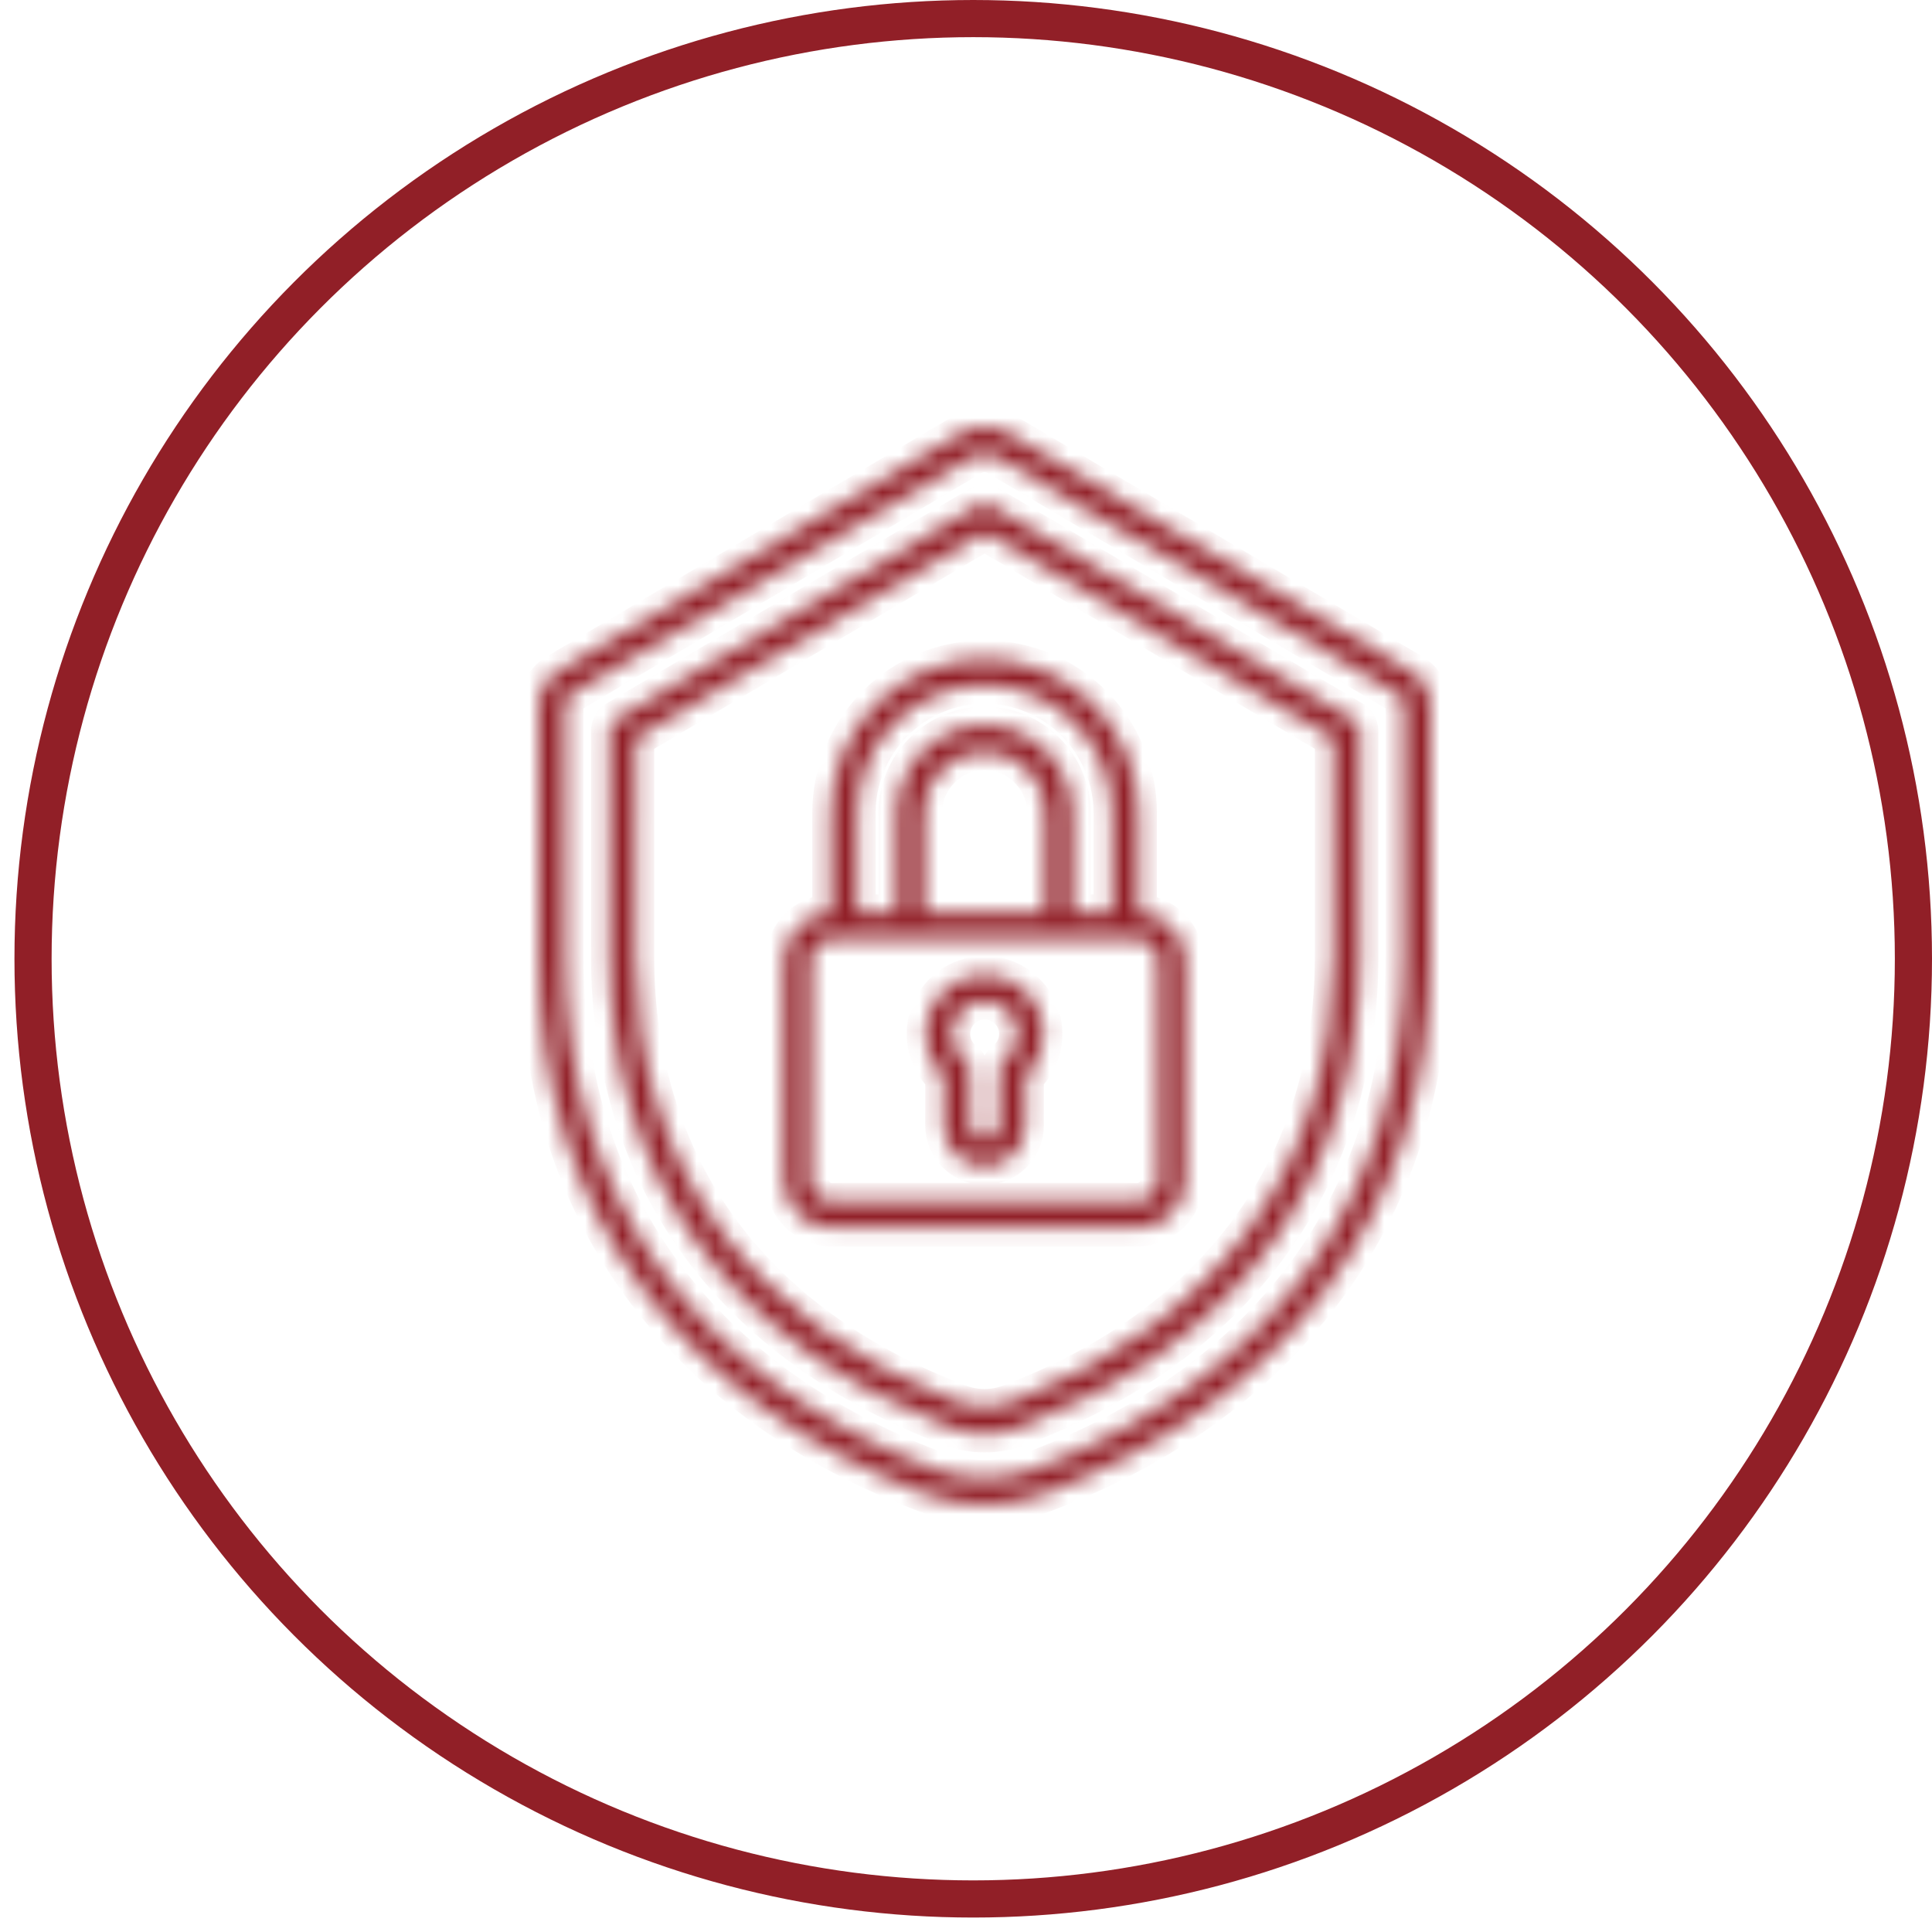
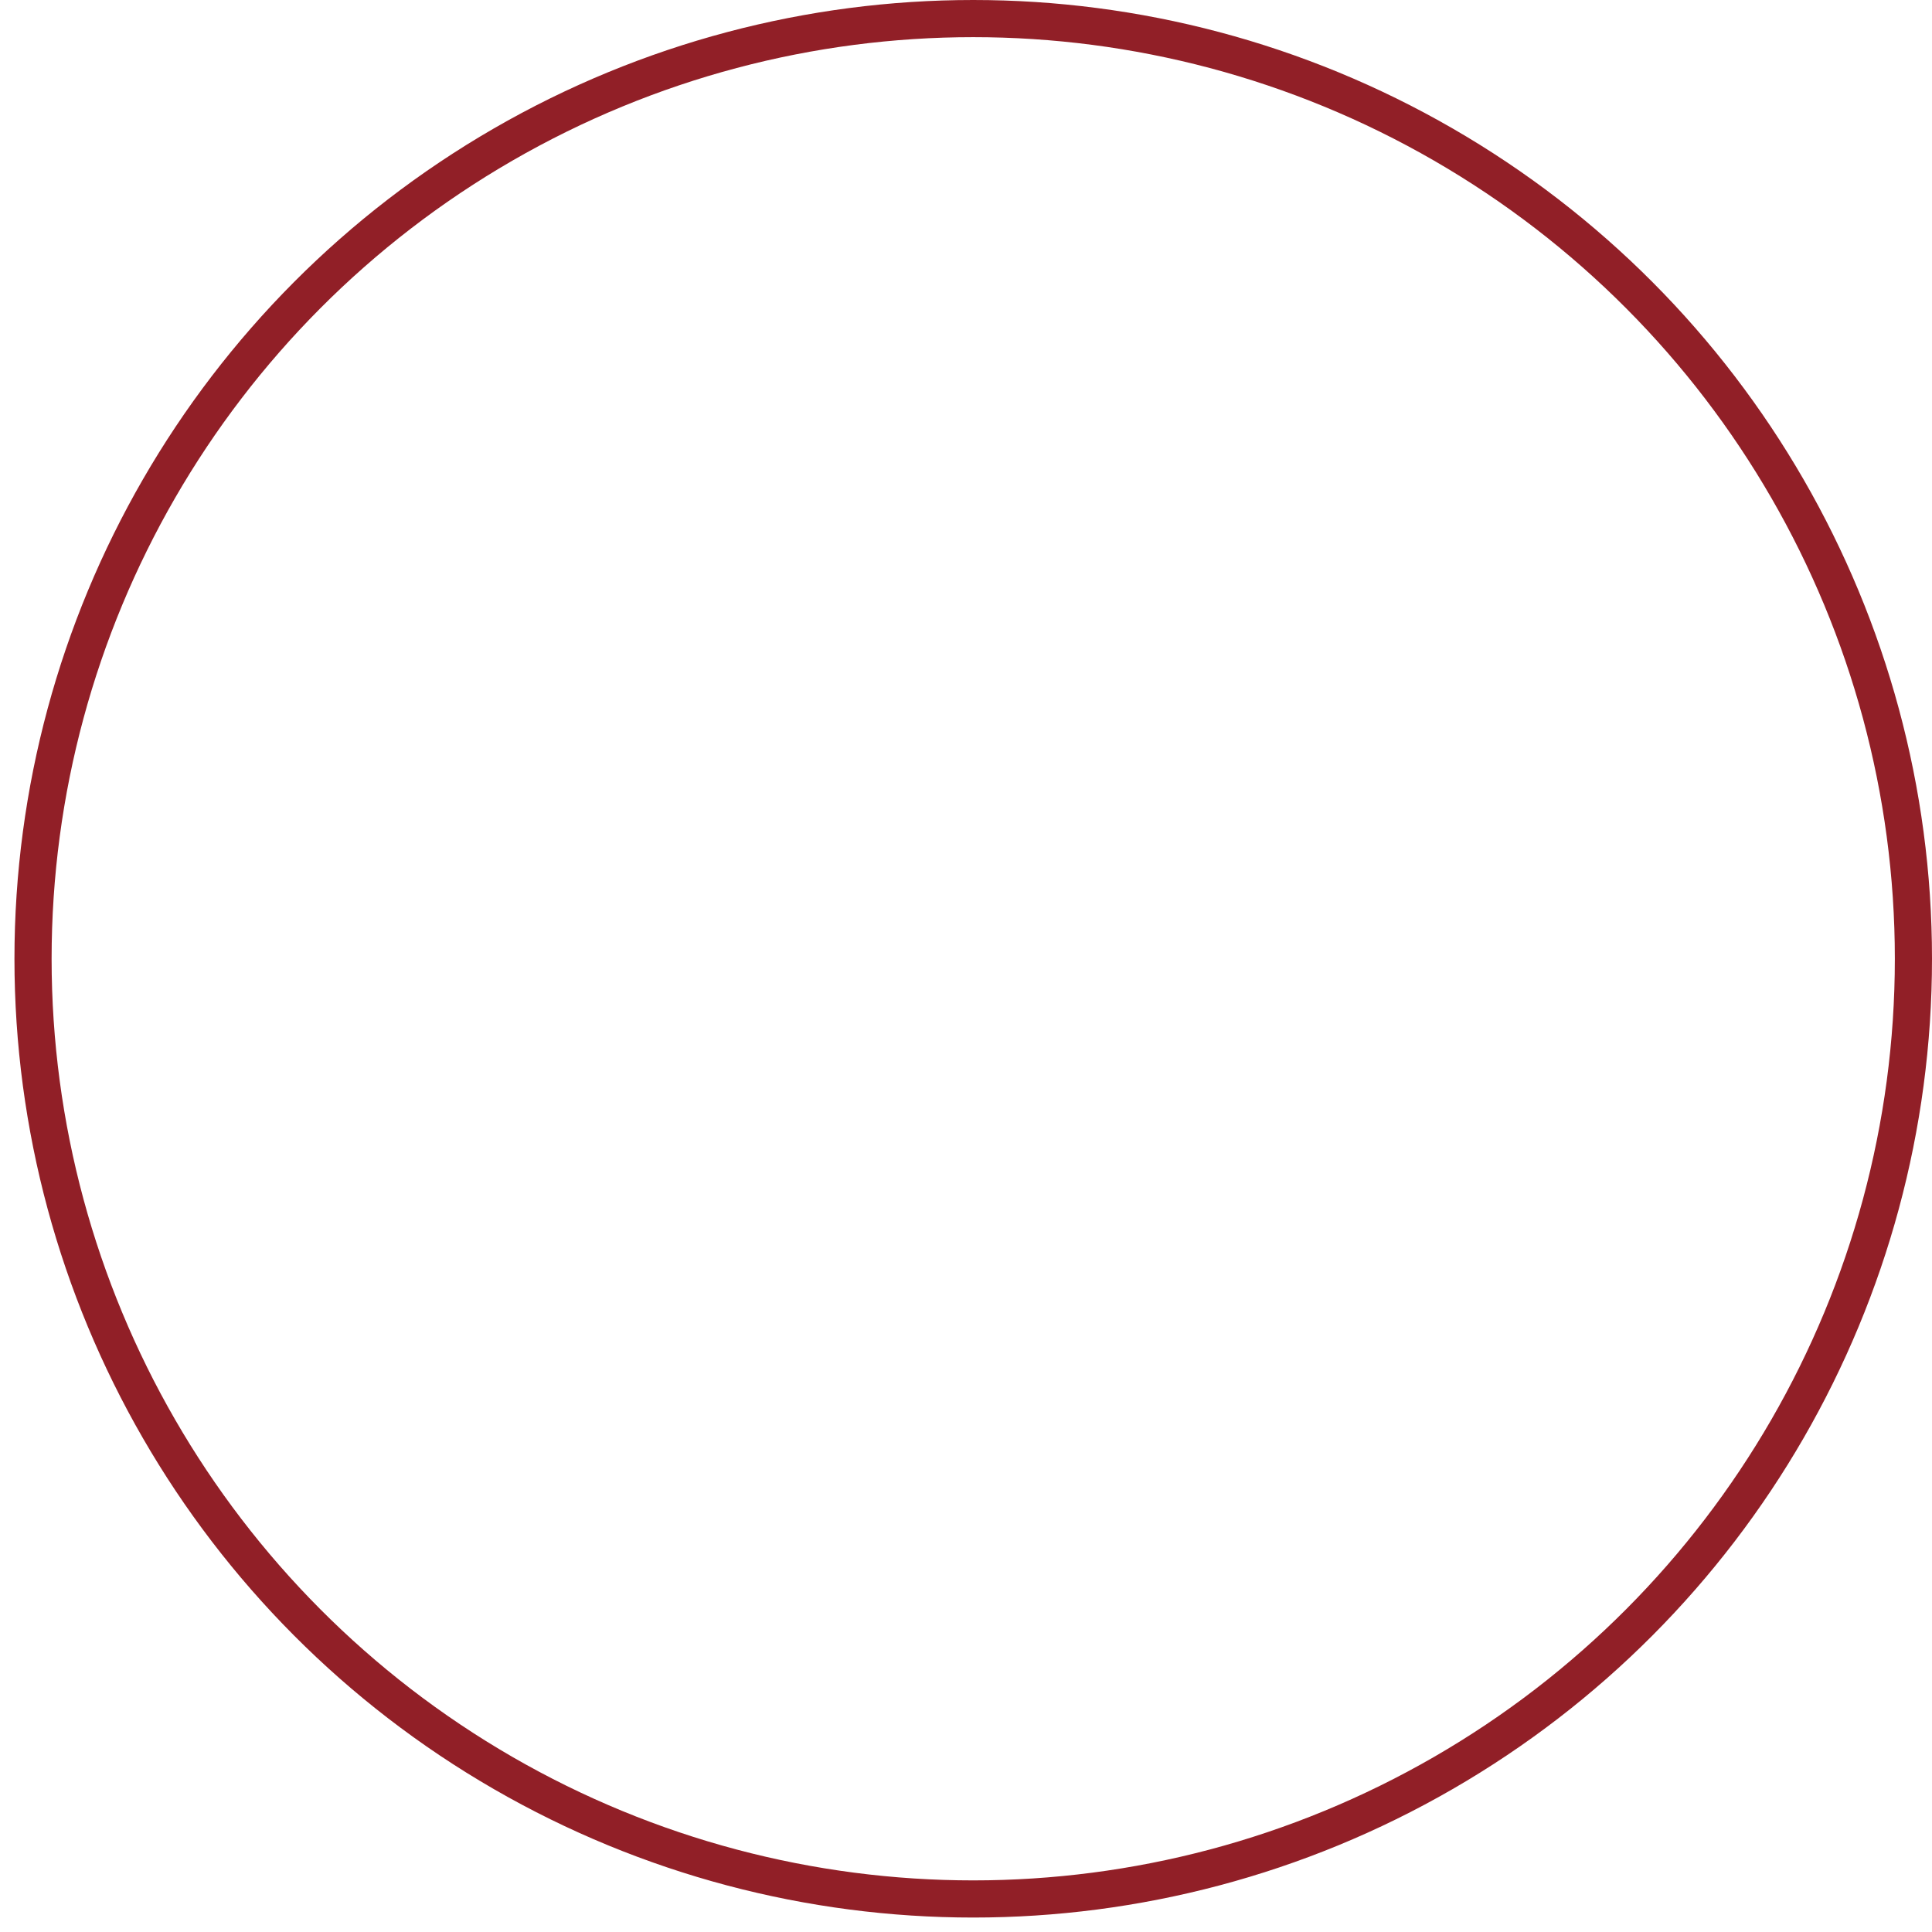
<svg xmlns="http://www.w3.org/2000/svg" width="104" height="104" viewBox="0 0 104 104" fill="none">
  <circle cx="52.389" cy="51.611" r="50.611" stroke="#911F27" stroke-width="2" />
  <mask id="path-2-inside-1_11406_446" fill="white">
-     <path d="M76.086 36.217L54.391 23.387C53.52 22.871 52.488 22.871 51.617 23.387L29.907 36.221C29.338 36.567 29 37.177 29 37.863V51.473C29 58.436 30.952 64.545 34.796 69.624C38.375 74.347 43.408 77.973 49.754 80.395C50.819 80.801 51.905 81 53 81C54.093 81 55.181 80.801 56.246 80.395C62.592 77.973 67.625 74.347 71.204 69.624C75.055 64.544 77 58.436 77 51.473V37.863C77 37.179 76.66 36.562 76.086 36.217ZM75.586 51.473C75.586 64.386 68.539 74.189 55.738 79.075C53.944 79.759 52.046 79.759 50.257 79.075C37.456 74.189 30.409 64.386 30.409 51.473V37.863C30.409 37.73 30.444 37.541 30.626 37.432L52.329 24.604C52.546 24.477 52.77 24.41 53 24.41C53.229 24.41 53.453 24.477 53.67 24.604L75.361 37.428C75.548 37.543 75.586 37.723 75.586 37.858L75.586 51.473ZM72.84 38.728L53.356 27.208C53.132 27.076 52.861 27.076 52.636 27.208L33.159 38.728C32.942 38.856 32.815 39.085 32.815 39.34V51.473C32.815 63.322 39.312 72.325 51.116 76.828C51.744 77.07 52.372 77.186 53.007 77.186C53.635 77.186 54.27 77.065 54.898 76.828C66.702 72.323 73.198 63.322 73.198 51.473V39.34C73.191 39.087 73.06 38.856 72.84 38.728ZM71.778 51.473C71.778 62.693 65.602 71.228 54.383 75.509C53.465 75.859 52.535 75.859 51.609 75.509C40.393 71.228 34.215 62.69 34.215 51.473L34.218 39.74L53 28.637L71.778 39.74L71.778 51.473ZM47.154 37.9C45.608 39.45 44.725 41.58 44.725 43.756V49.151C43.335 49.174 42.211 50.307 42.211 51.705V63.535C42.211 64.944 43.358 66.096 44.768 66.096H61.237C62.644 66.096 63.794 64.947 63.794 63.535V51.705C63.794 50.307 62.67 49.174 61.279 49.151V43.756C61.279 41.583 60.392 39.445 58.85 37.9C57.304 36.351 55.177 35.467 53.005 35.467C50.83 35.46 48.696 36.349 47.154 37.9ZM62.375 51.705V63.535C62.375 64.164 61.86 64.68 61.232 64.68H44.768C44.14 64.68 43.626 64.164 43.626 63.535V51.705C43.626 51.076 44.14 50.56 44.768 50.56H61.237C61.867 50.56 62.375 51.074 62.375 51.705ZM56.294 49.148H49.707V43.754C49.707 42.869 50.045 42.065 50.68 41.429C51.315 40.793 52.118 40.455 53.001 40.455C53.884 40.455 54.686 40.793 55.321 41.429C55.956 42.065 56.294 42.869 56.294 43.754L56.294 49.148ZM59.866 43.754V49.148H57.708V43.754C57.708 42.5 57.219 41.32 56.325 40.424C55.43 39.528 54.252 39.038 53.001 39.038C51.749 39.038 50.571 39.528 49.676 40.424C48.782 41.32 48.293 42.5 48.293 43.754V49.148H46.135V43.754C46.135 41.949 46.872 40.183 48.154 38.898C49.436 37.614 51.199 36.876 53 36.876C54.802 36.876 56.565 37.614 57.847 38.898C59.129 40.183 59.866 41.949 59.866 43.754ZM53.001 52.462C51.242 52.462 49.809 53.898 49.809 55.659C49.809 56.537 50.177 57.379 50.805 57.977V60.581C50.805 61.792 51.79 62.778 52.998 62.778C54.207 62.778 55.191 61.792 55.191 60.581V57.977C55.819 57.379 56.188 56.537 56.188 55.659C56.193 53.895 54.76 52.462 53.001 52.462ZM54.065 57.086C53.891 57.218 53.782 57.431 53.782 57.656V60.586C53.782 61.016 53.433 61.366 53.003 61.366C52.573 61.366 52.224 61.016 52.224 60.586V57.656C52.224 57.431 52.12 57.225 51.941 57.086C51.487 56.747 51.228 56.225 51.228 55.657C51.228 54.676 52.026 53.876 53.005 53.876C53.985 53.876 54.783 54.676 54.783 55.657C54.778 56.227 54.519 56.747 54.065 57.086Z" />
-   </mask>
+     </mask>
  <path d="M76.086 36.217L54.391 23.387C53.52 22.871 52.488 22.871 51.617 23.387L29.907 36.221C29.338 36.567 29 37.177 29 37.863V51.473C29 58.436 30.952 64.545 34.796 69.624C38.375 74.347 43.408 77.973 49.754 80.395C50.819 80.801 51.905 81 53 81C54.093 81 55.181 80.801 56.246 80.395C62.592 77.973 67.625 74.347 71.204 69.624C75.055 64.544 77 58.436 77 51.473V37.863C77 37.179 76.66 36.562 76.086 36.217ZM75.586 51.473C75.586 64.386 68.539 74.189 55.738 79.075C53.944 79.759 52.046 79.759 50.257 79.075C37.456 74.189 30.409 64.386 30.409 51.473V37.863C30.409 37.73 30.444 37.541 30.626 37.432L52.329 24.604C52.546 24.477 52.77 24.41 53 24.41C53.229 24.41 53.453 24.477 53.67 24.604L75.361 37.428C75.548 37.543 75.586 37.723 75.586 37.858L75.586 51.473ZM72.84 38.728L53.356 27.208C53.132 27.076 52.861 27.076 52.636 27.208L33.159 38.728C32.942 38.856 32.815 39.085 32.815 39.34V51.473C32.815 63.322 39.312 72.325 51.116 76.828C51.744 77.07 52.372 77.186 53.007 77.186C53.635 77.186 54.27 77.065 54.898 76.828C66.702 72.323 73.198 63.322 73.198 51.473V39.34C73.191 39.087 73.06 38.856 72.84 38.728ZM71.778 51.473C71.778 62.693 65.602 71.228 54.383 75.509C53.465 75.859 52.535 75.859 51.609 75.509C40.393 71.228 34.215 62.69 34.215 51.473L34.218 39.74L53 28.637L71.778 39.74L71.778 51.473ZM47.154 37.9C45.608 39.45 44.725 41.58 44.725 43.756V49.151C43.335 49.174 42.211 50.307 42.211 51.705V63.535C42.211 64.944 43.358 66.096 44.768 66.096H61.237C62.644 66.096 63.794 64.947 63.794 63.535V51.705C63.794 50.307 62.67 49.174 61.279 49.151V43.756C61.279 41.583 60.392 39.445 58.85 37.9C57.304 36.351 55.177 35.467 53.005 35.467C50.83 35.46 48.696 36.349 47.154 37.9ZM62.375 51.705V63.535C62.375 64.164 61.86 64.68 61.232 64.68H44.768C44.14 64.68 43.626 64.164 43.626 63.535V51.705C43.626 51.076 44.14 50.56 44.768 50.56H61.237C61.867 50.56 62.375 51.074 62.375 51.705ZM56.294 49.148H49.707V43.754C49.707 42.869 50.045 42.065 50.68 41.429C51.315 40.793 52.118 40.455 53.001 40.455C53.884 40.455 54.686 40.793 55.321 41.429C55.956 42.065 56.294 42.869 56.294 43.754L56.294 49.148ZM59.866 43.754V49.148H57.708V43.754C57.708 42.5 57.219 41.32 56.325 40.424C55.43 39.528 54.252 39.038 53.001 39.038C51.749 39.038 50.571 39.528 49.676 40.424C48.782 41.32 48.293 42.5 48.293 43.754V49.148H46.135V43.754C46.135 41.949 46.872 40.183 48.154 38.898C49.436 37.614 51.199 36.876 53 36.876C54.802 36.876 56.565 37.614 57.847 38.898C59.129 40.183 59.866 41.949 59.866 43.754ZM53.001 52.462C51.242 52.462 49.809 53.898 49.809 55.659C49.809 56.537 50.177 57.379 50.805 57.977V60.581C50.805 61.792 51.79 62.778 52.998 62.778C54.207 62.778 55.191 61.792 55.191 60.581V57.977C55.819 57.379 56.188 56.537 56.188 55.659C56.193 53.895 54.76 52.462 53.001 52.462ZM54.065 57.086C53.891 57.218 53.782 57.431 53.782 57.656V60.586C53.782 61.016 53.433 61.366 53.003 61.366C52.573 61.366 52.224 61.016 52.224 60.586V57.656C52.224 57.431 52.12 57.225 51.941 57.086C51.487 56.747 51.228 56.225 51.228 55.657C51.228 54.676 52.026 53.876 53.005 53.876C53.985 53.876 54.783 54.676 54.783 55.657C54.778 56.227 54.519 56.747 54.065 57.086Z" fill="black" stroke="#911F27" stroke-width="2" mask="url(#path-2-inside-1_11406_446)" />
</svg>